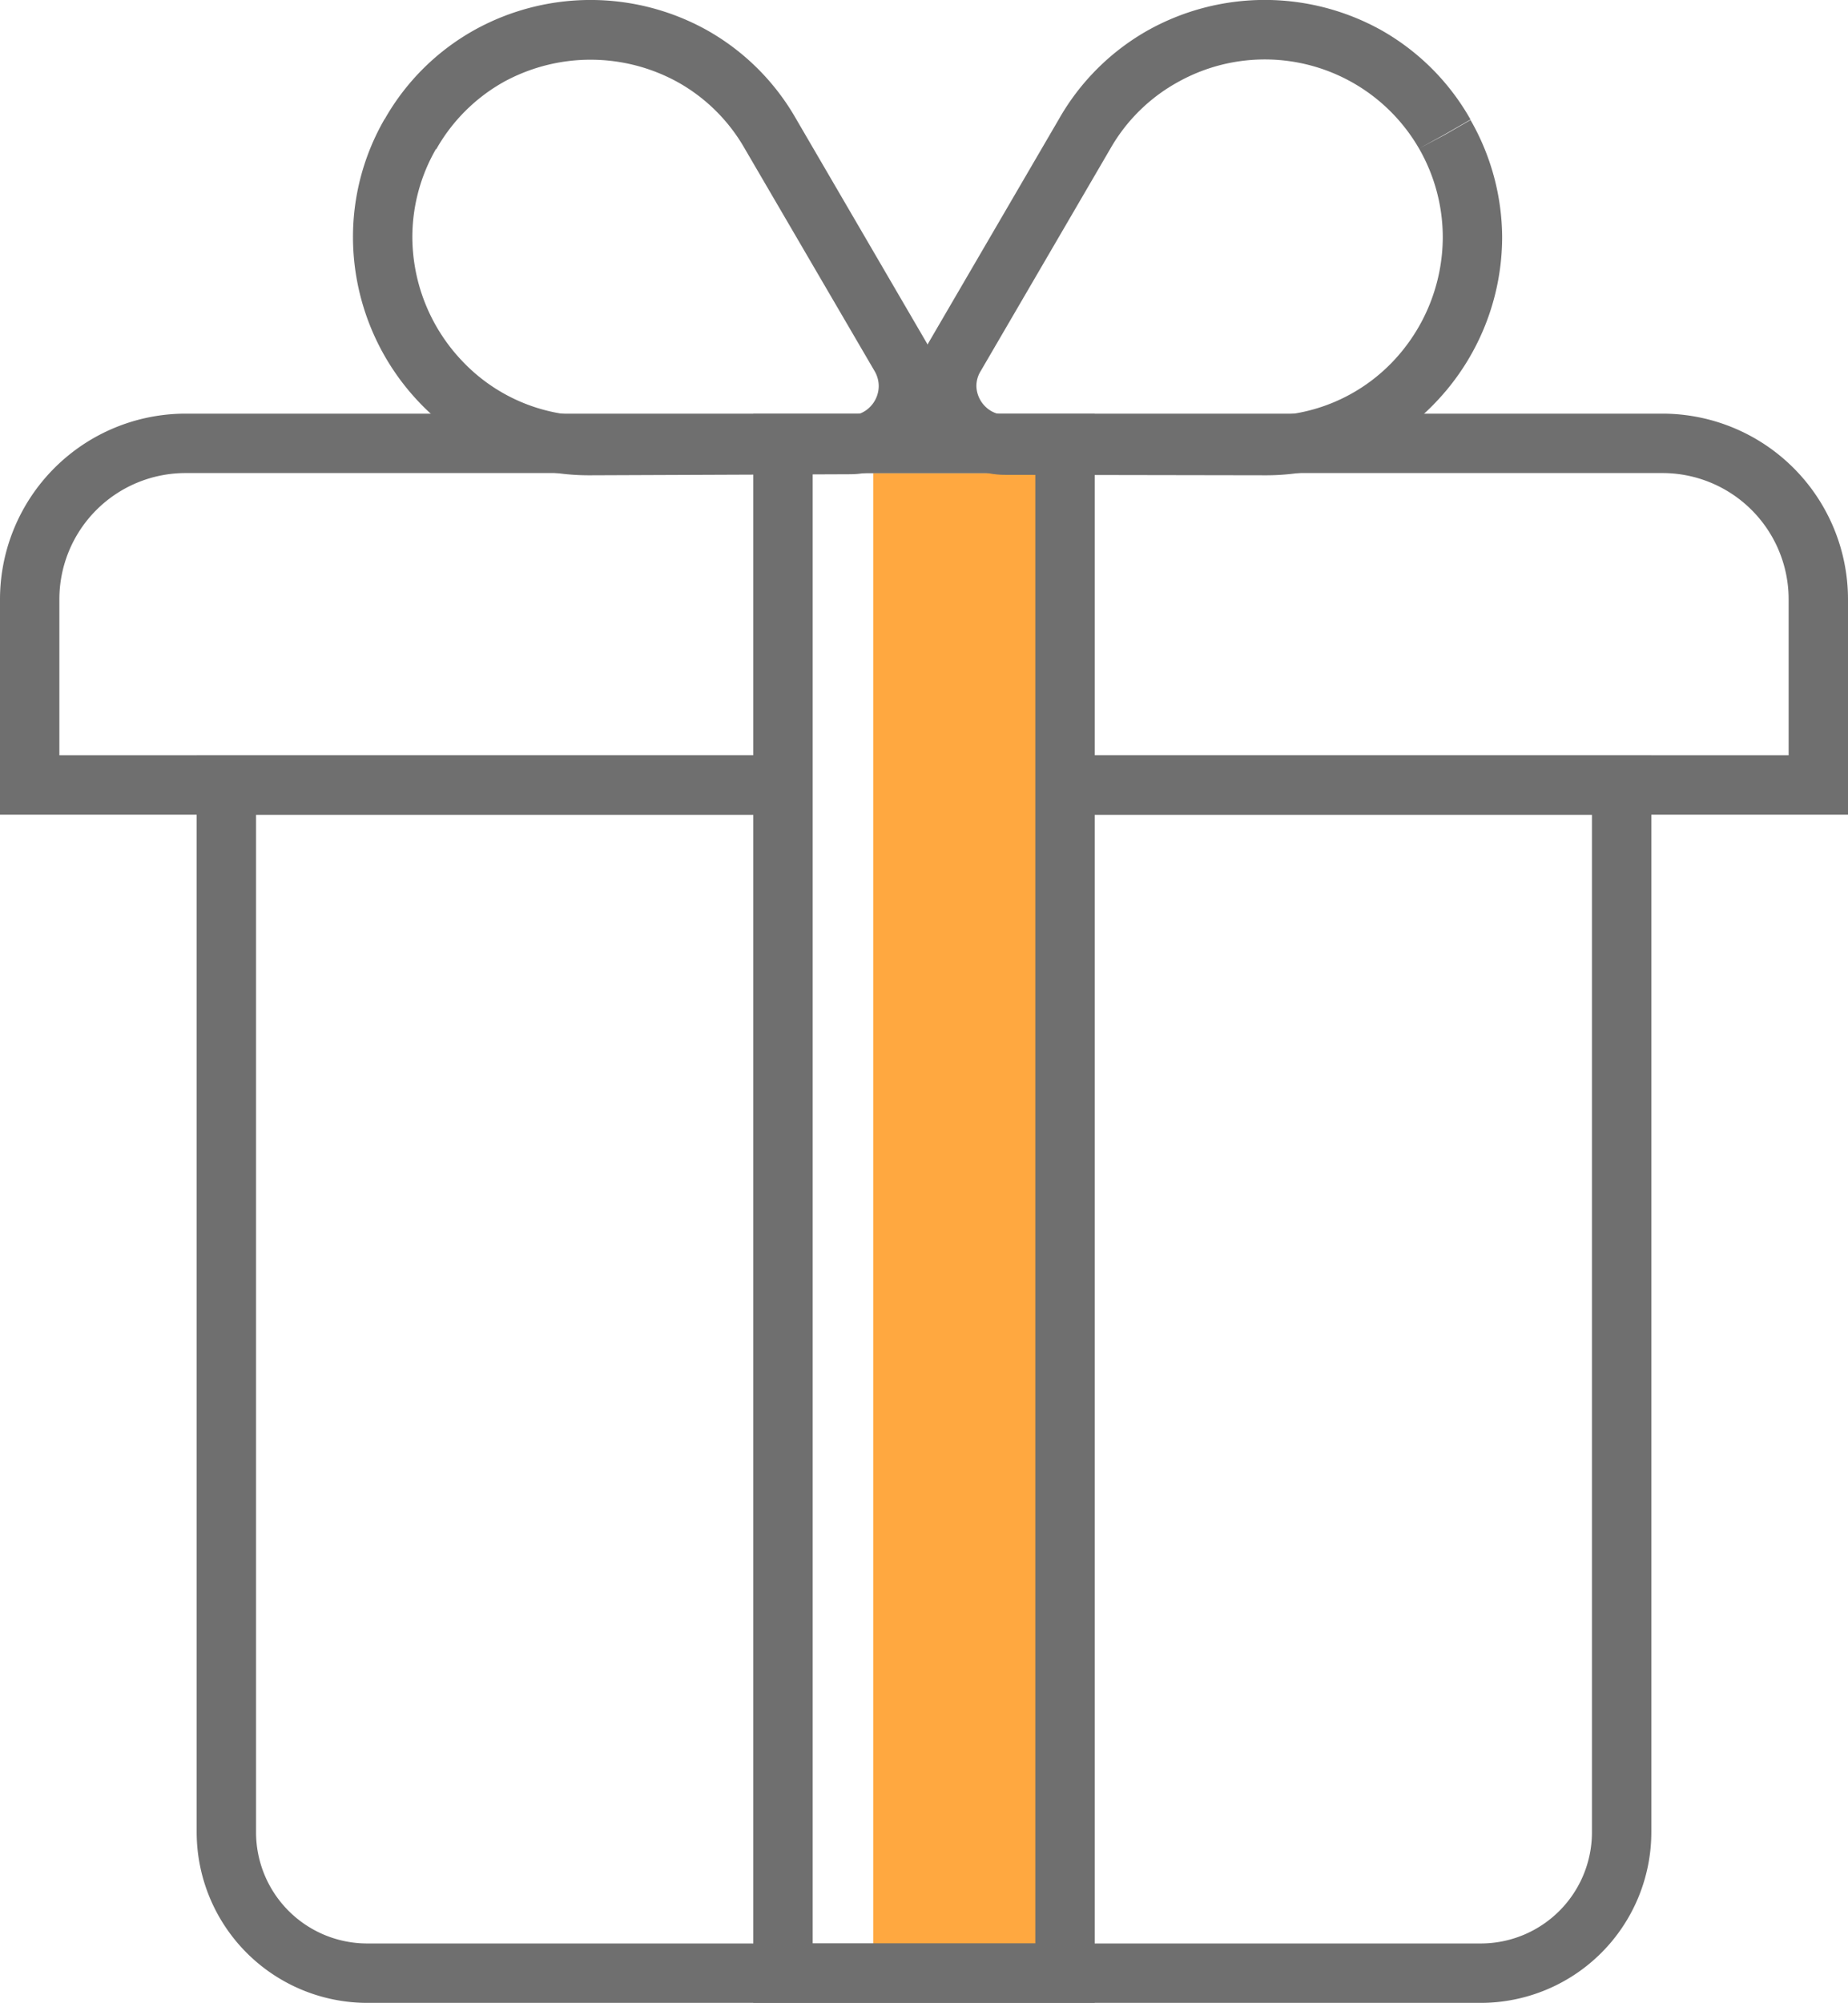
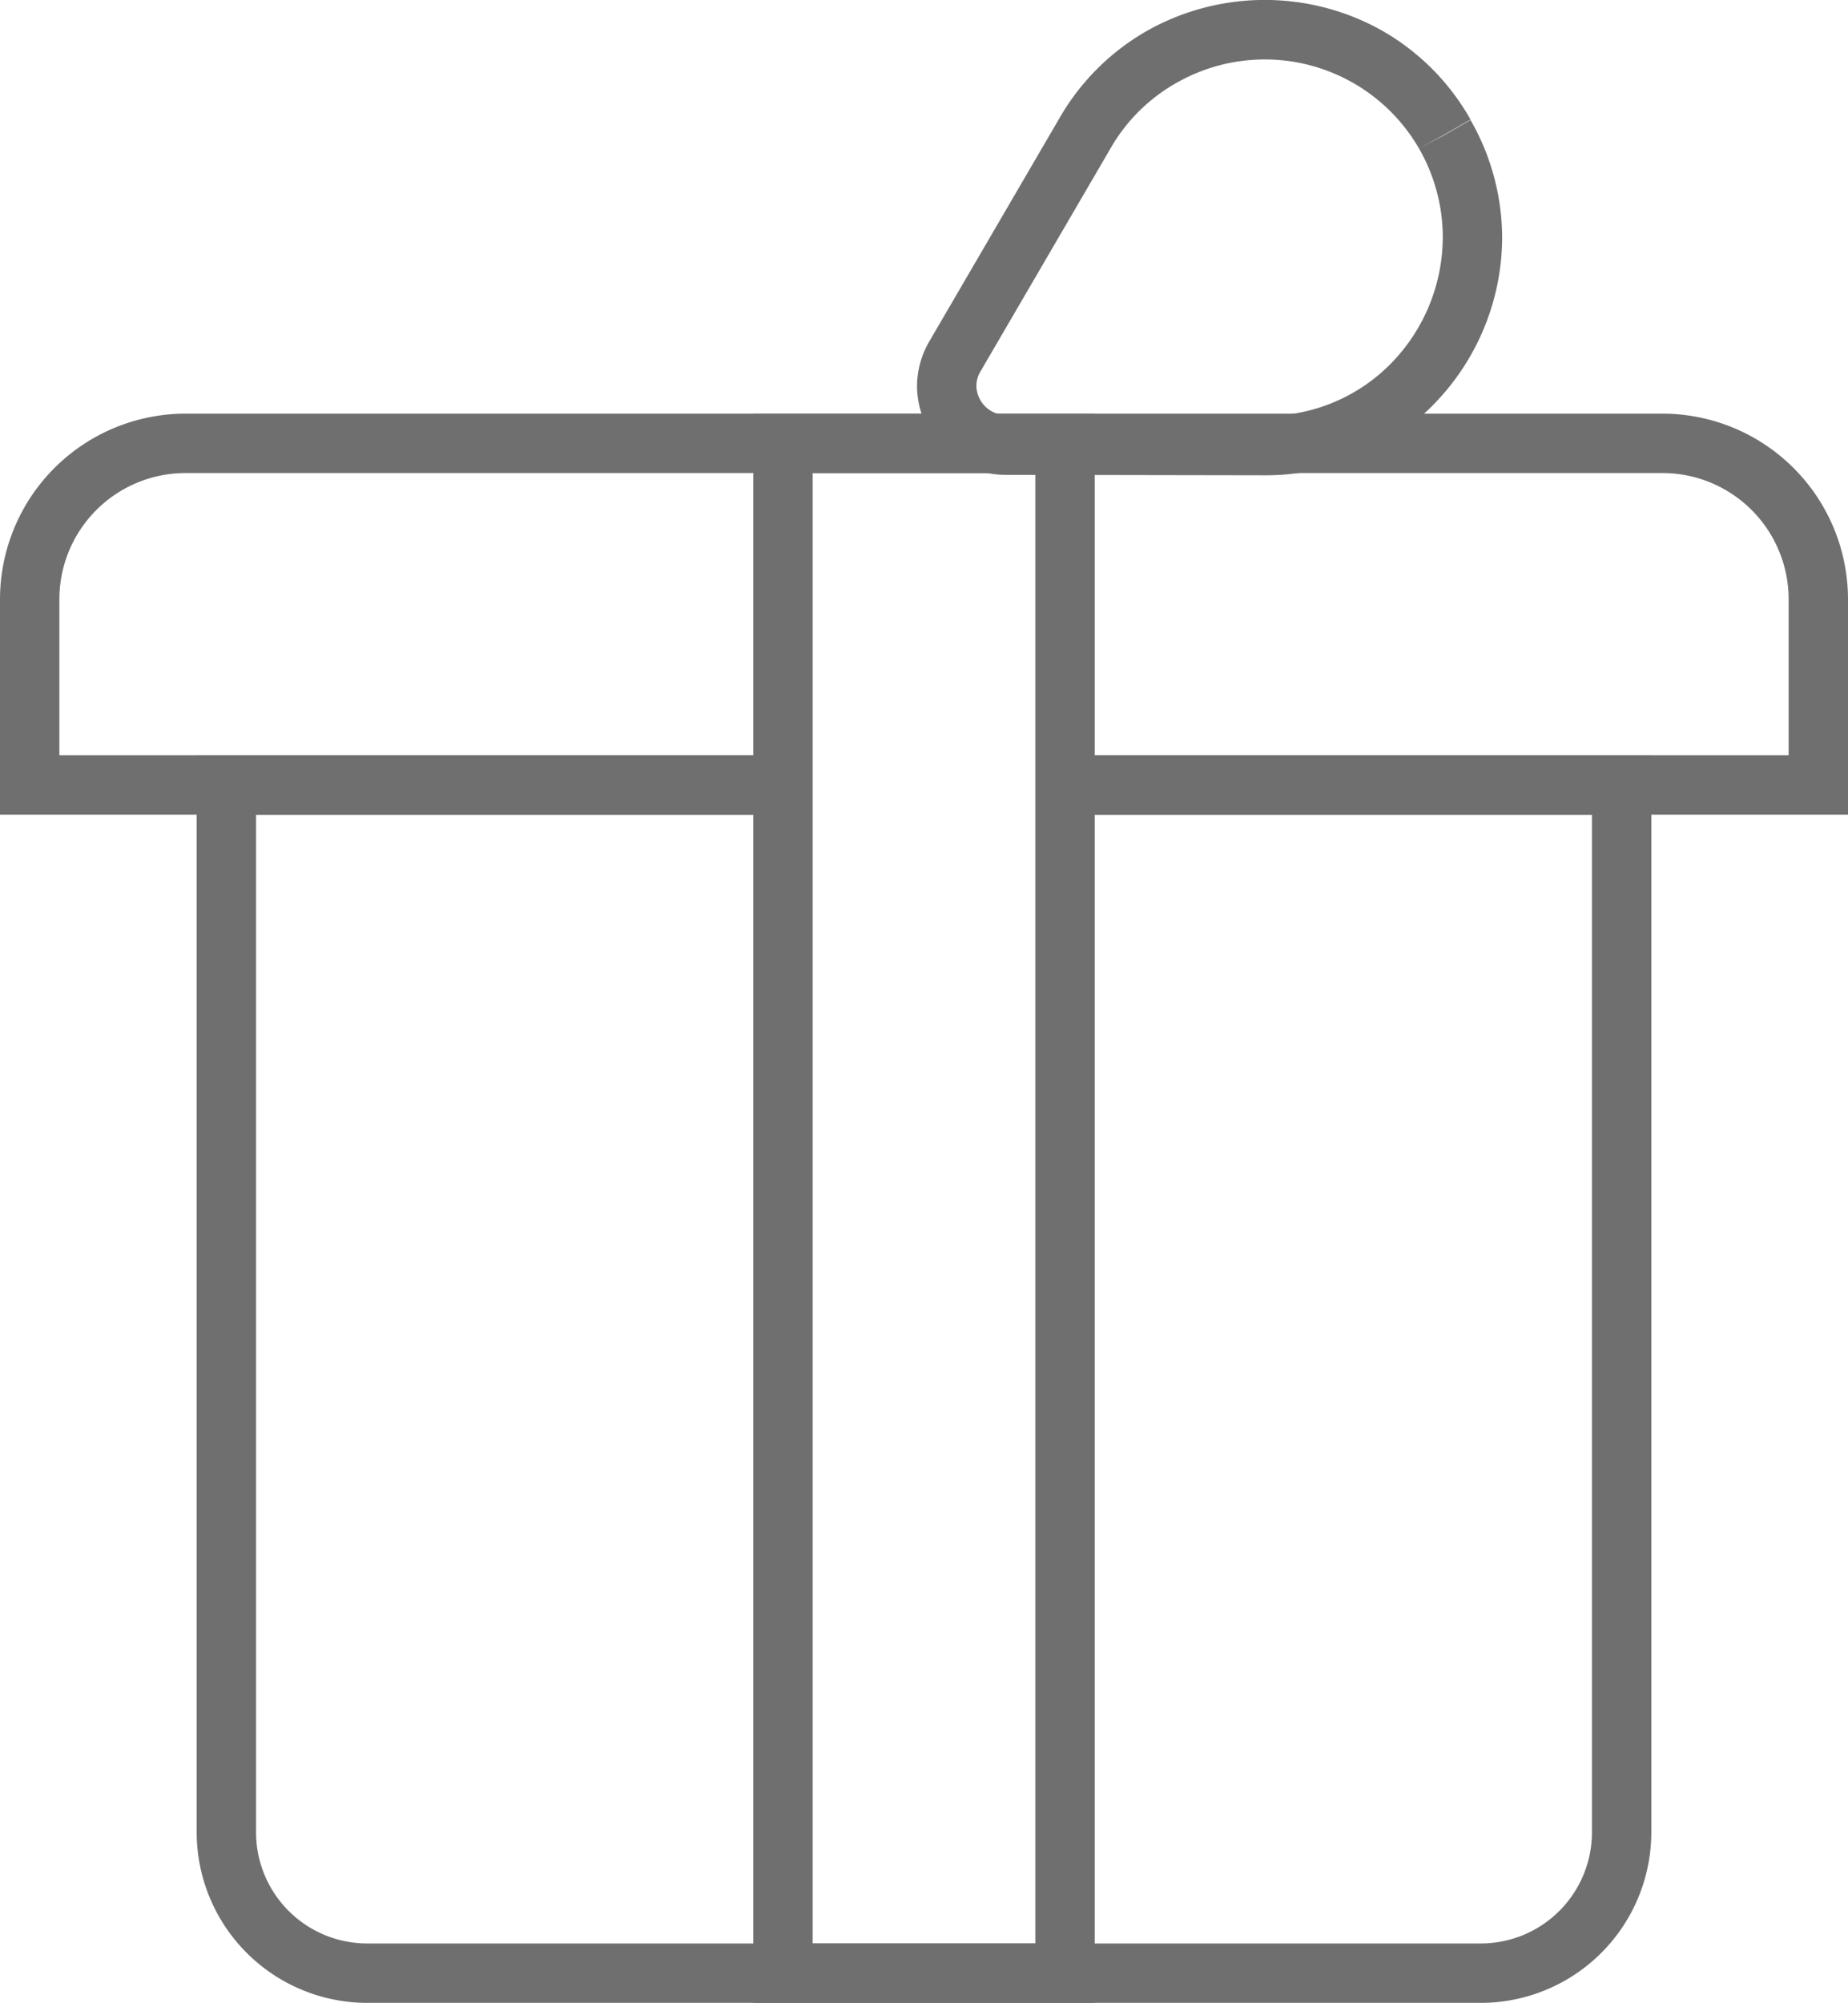
<svg xmlns="http://www.w3.org/2000/svg" viewBox="0 0 124.5 134.85">
  <defs>
    <style>.cls-2{fill:#6f6f6f}</style>
  </defs>
  <g id="Layer_2" data-name="Layer 2">
    <g id="Layer_1-2" data-name="Layer 1">
-       <path fill="#ffa840" d="M58.83 31.85h14v101h-14z" />
      <path class="cls-2" d="M52.83 50.85H13.25v72.5a11.5 11.5 0 0 0 11.5 11.5h75a11.5 11.5 0 0 0 11.5-11.5v-72.5H71.58v4h35.67v68.5a7.49 7.49 0 0 1-7.5 7.5h-75a7.49 7.49 0 0 1-7.5-7.5v-68.5h35.58v-4z" />
      <path class="cls-2" d="M71.83 54.85h52.67v-14.5a12.51 12.51 0 0 0-12.5-12.5H12.5A12.51 12.51 0 0 0 0 40.35v14.5h52.83v-4H4v-10.5a8.5 8.5 0 0 1 8.5-8.5H112a8.5 8.5 0 0 1 8.5 8.5v10.5H71.83v4z" />
      <path class="cls-2" d="M71.75 29.86v-2h-21v106.99h23V27.86h-2v2h-2v100.99h-15v-99h17v-1.99h-2 2z" />
-       <path class="cls-2" d="M27.65 9.05l1.74 1a11.89 11.89 0 0 1 4.54-4.53 12.18 12.18 0 0 1 11.71 0A11.83 11.83 0 0 1 50.17 10l8.76 15a2 2 0 0 1 .27 1 2 2 0 0 1-.56 1.37 1.9 1.9 0 0 1-1.41.6L39.85 28h-.05a11.78 11.78 0 0 1-8.62-3.65 12.15 12.15 0 0 1-3.4-8.35 11.89 11.89 0 0 1 1.61-6l-1.74-1-1.73-1a15.86 15.86 0 0 0-2.14 8 16.17 16.17 0 0 0 4.51 11.14A15.79 15.79 0 0 0 39.8 32h.06l17.39-.07a5.9 5.9 0 0 0 4.28-1.83A6 6 0 0 0 63.2 26a5.9 5.9 0 0 0-.82-3L53.63 8a15.85 15.85 0 0 0-6.06-6A16.14 16.14 0 0 0 32 2a15.78 15.78 0 0 0-6.07 6z" />
      <path class="cls-2" d="M97.33 9.05l1.74-1A15.85 15.85 0 0 0 93 2a16.16 16.16 0 0 0-15.59 0 15.85 15.85 0 0 0-6.06 6L62.6 23a6 6 0 0 0-.82 3 6.08 6.08 0 0 0 1.67 4.14 5.9 5.9 0 0 0 4.28 1.83l17.38.03h.07a15.76 15.76 0 0 0 11.51-4.88A16.12 16.12 0 0 0 101.2 16a16 16 0 0 0-2.13-7.92l-1.74 1-1.73.92a12 12 0 0 1 1.6 6 12.19 12.19 0 0 1-3.39 8.37A11.79 11.79 0 0 1 85.18 28h-.05l-17.38-.07a1.92 1.92 0 0 1-1.41-.6 2 2 0 0 1-.56-1.33 1.89 1.89 0 0 1 .28-1l8.75-15a11.78 11.78 0 0 1 4.54-4.47A12 12 0 0 1 95.6 10z" />
    </g>
  </g>
</svg>